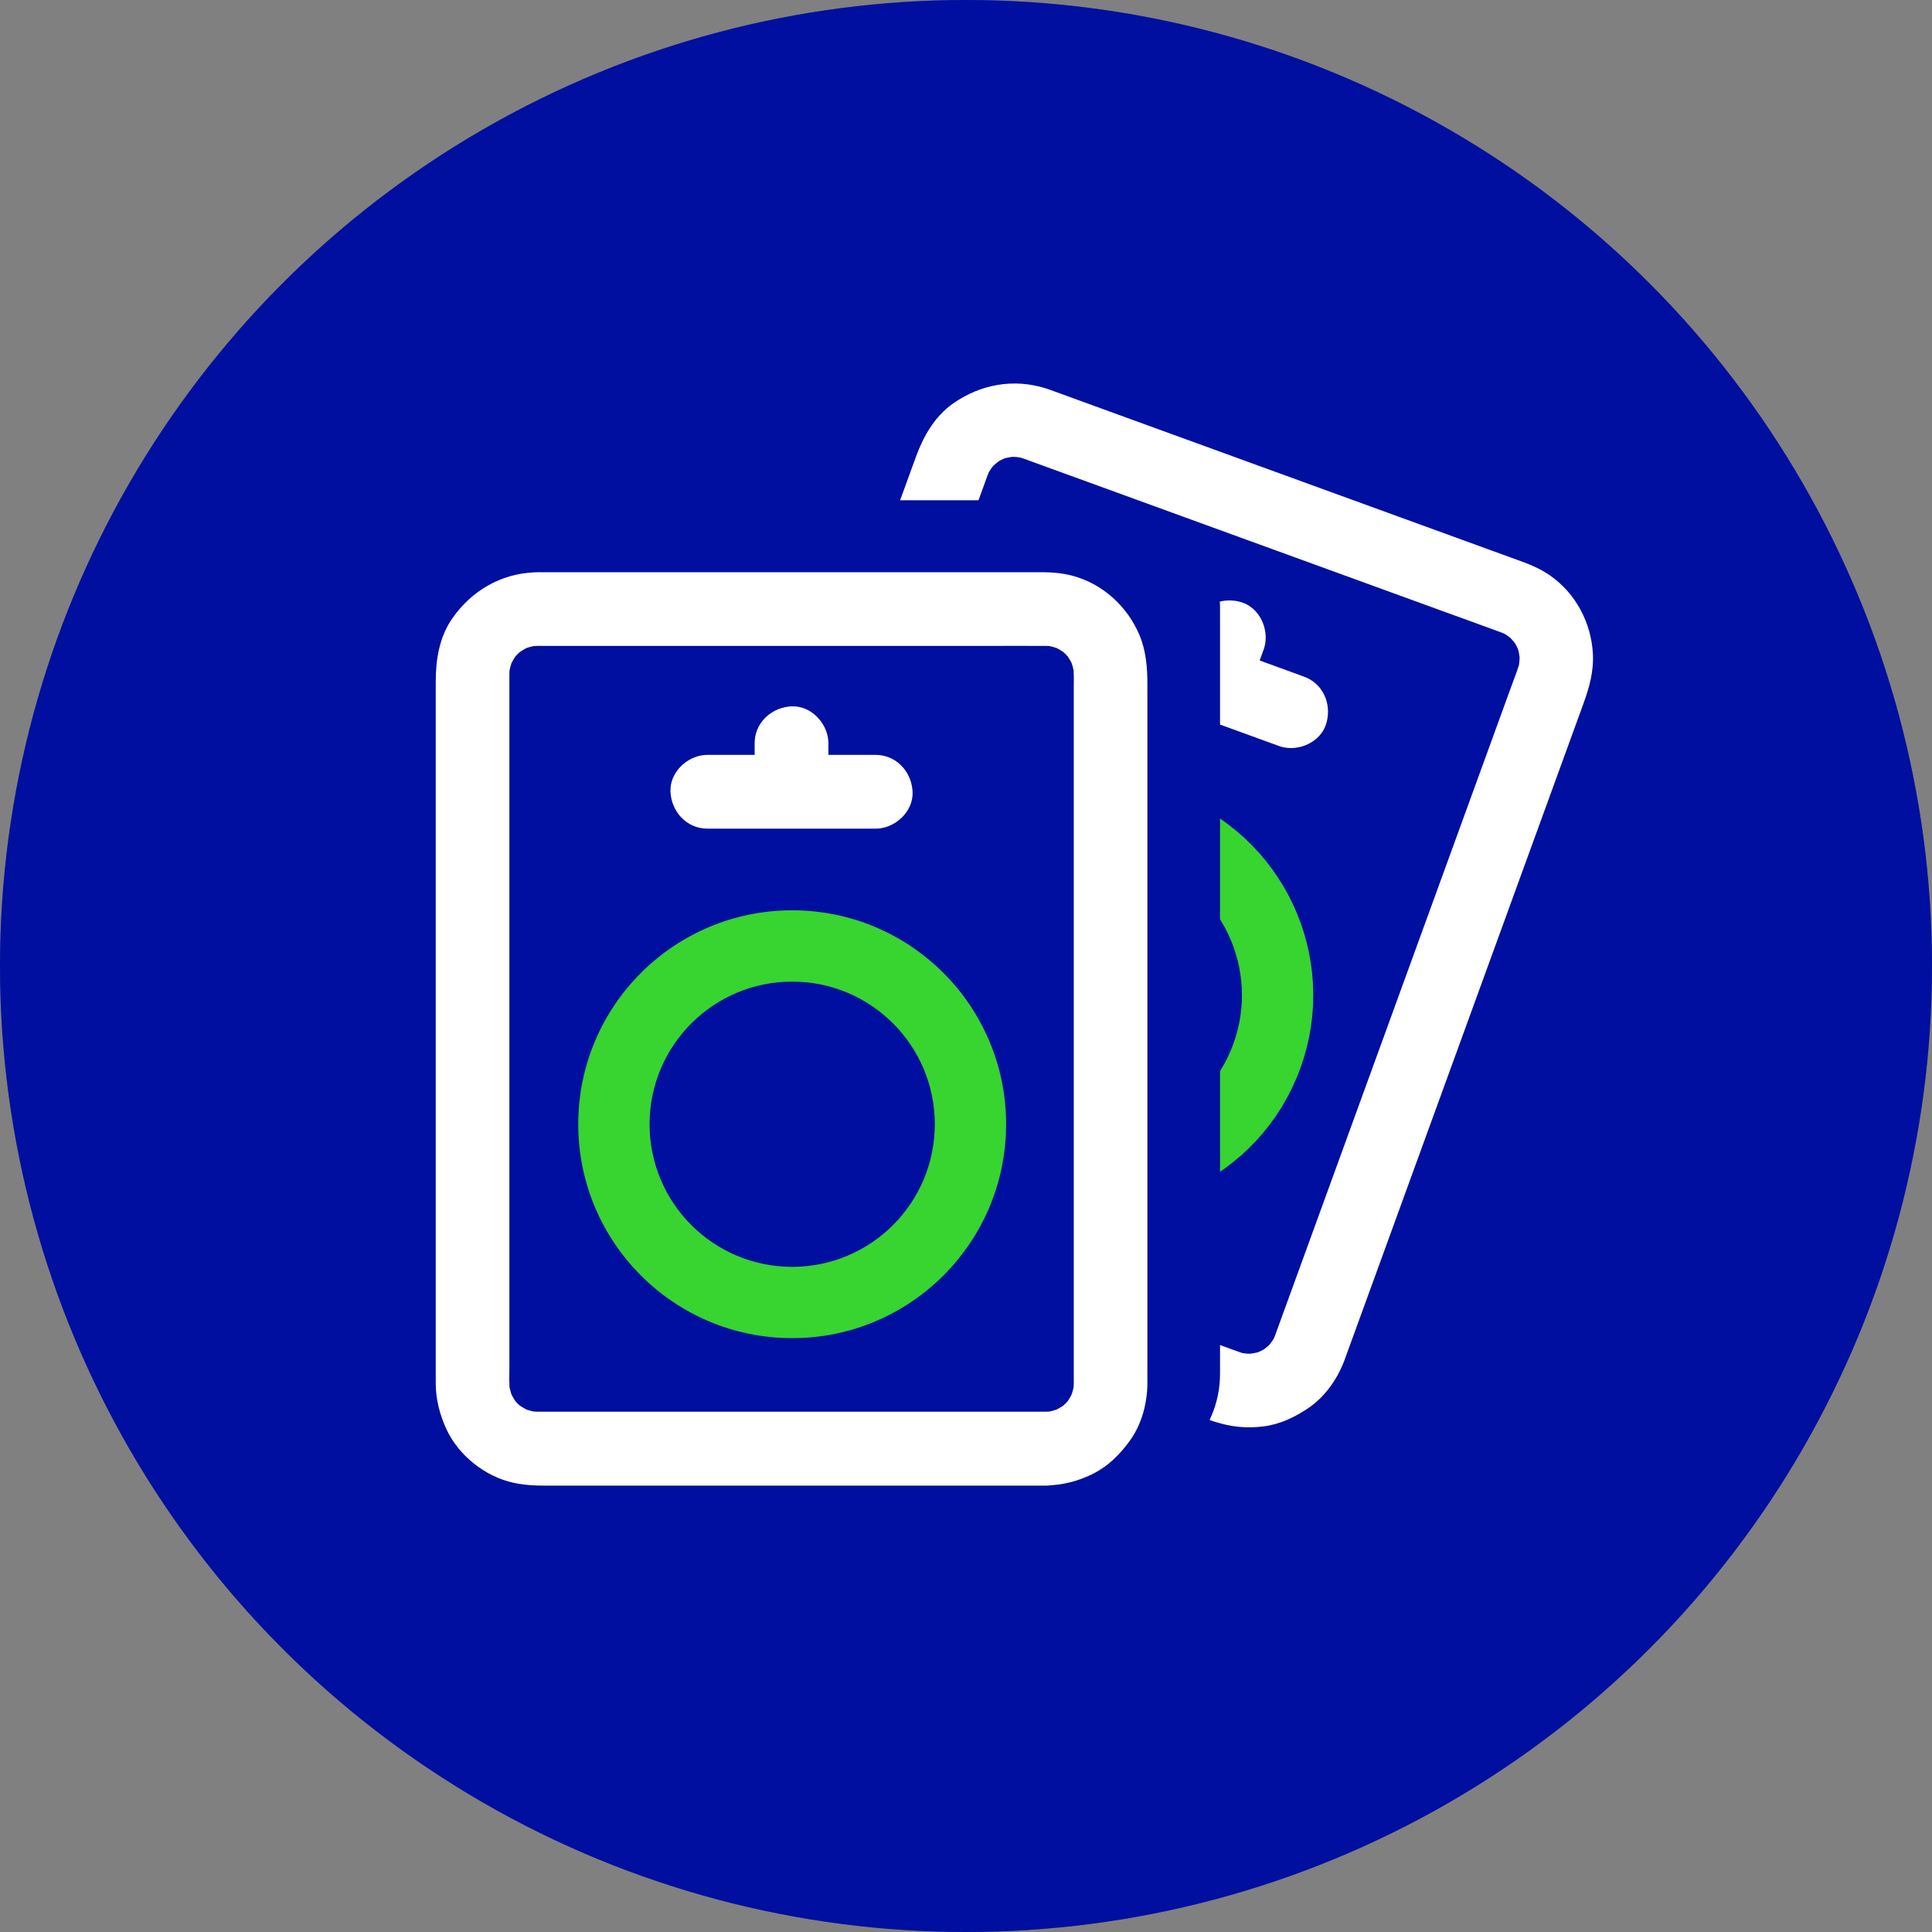
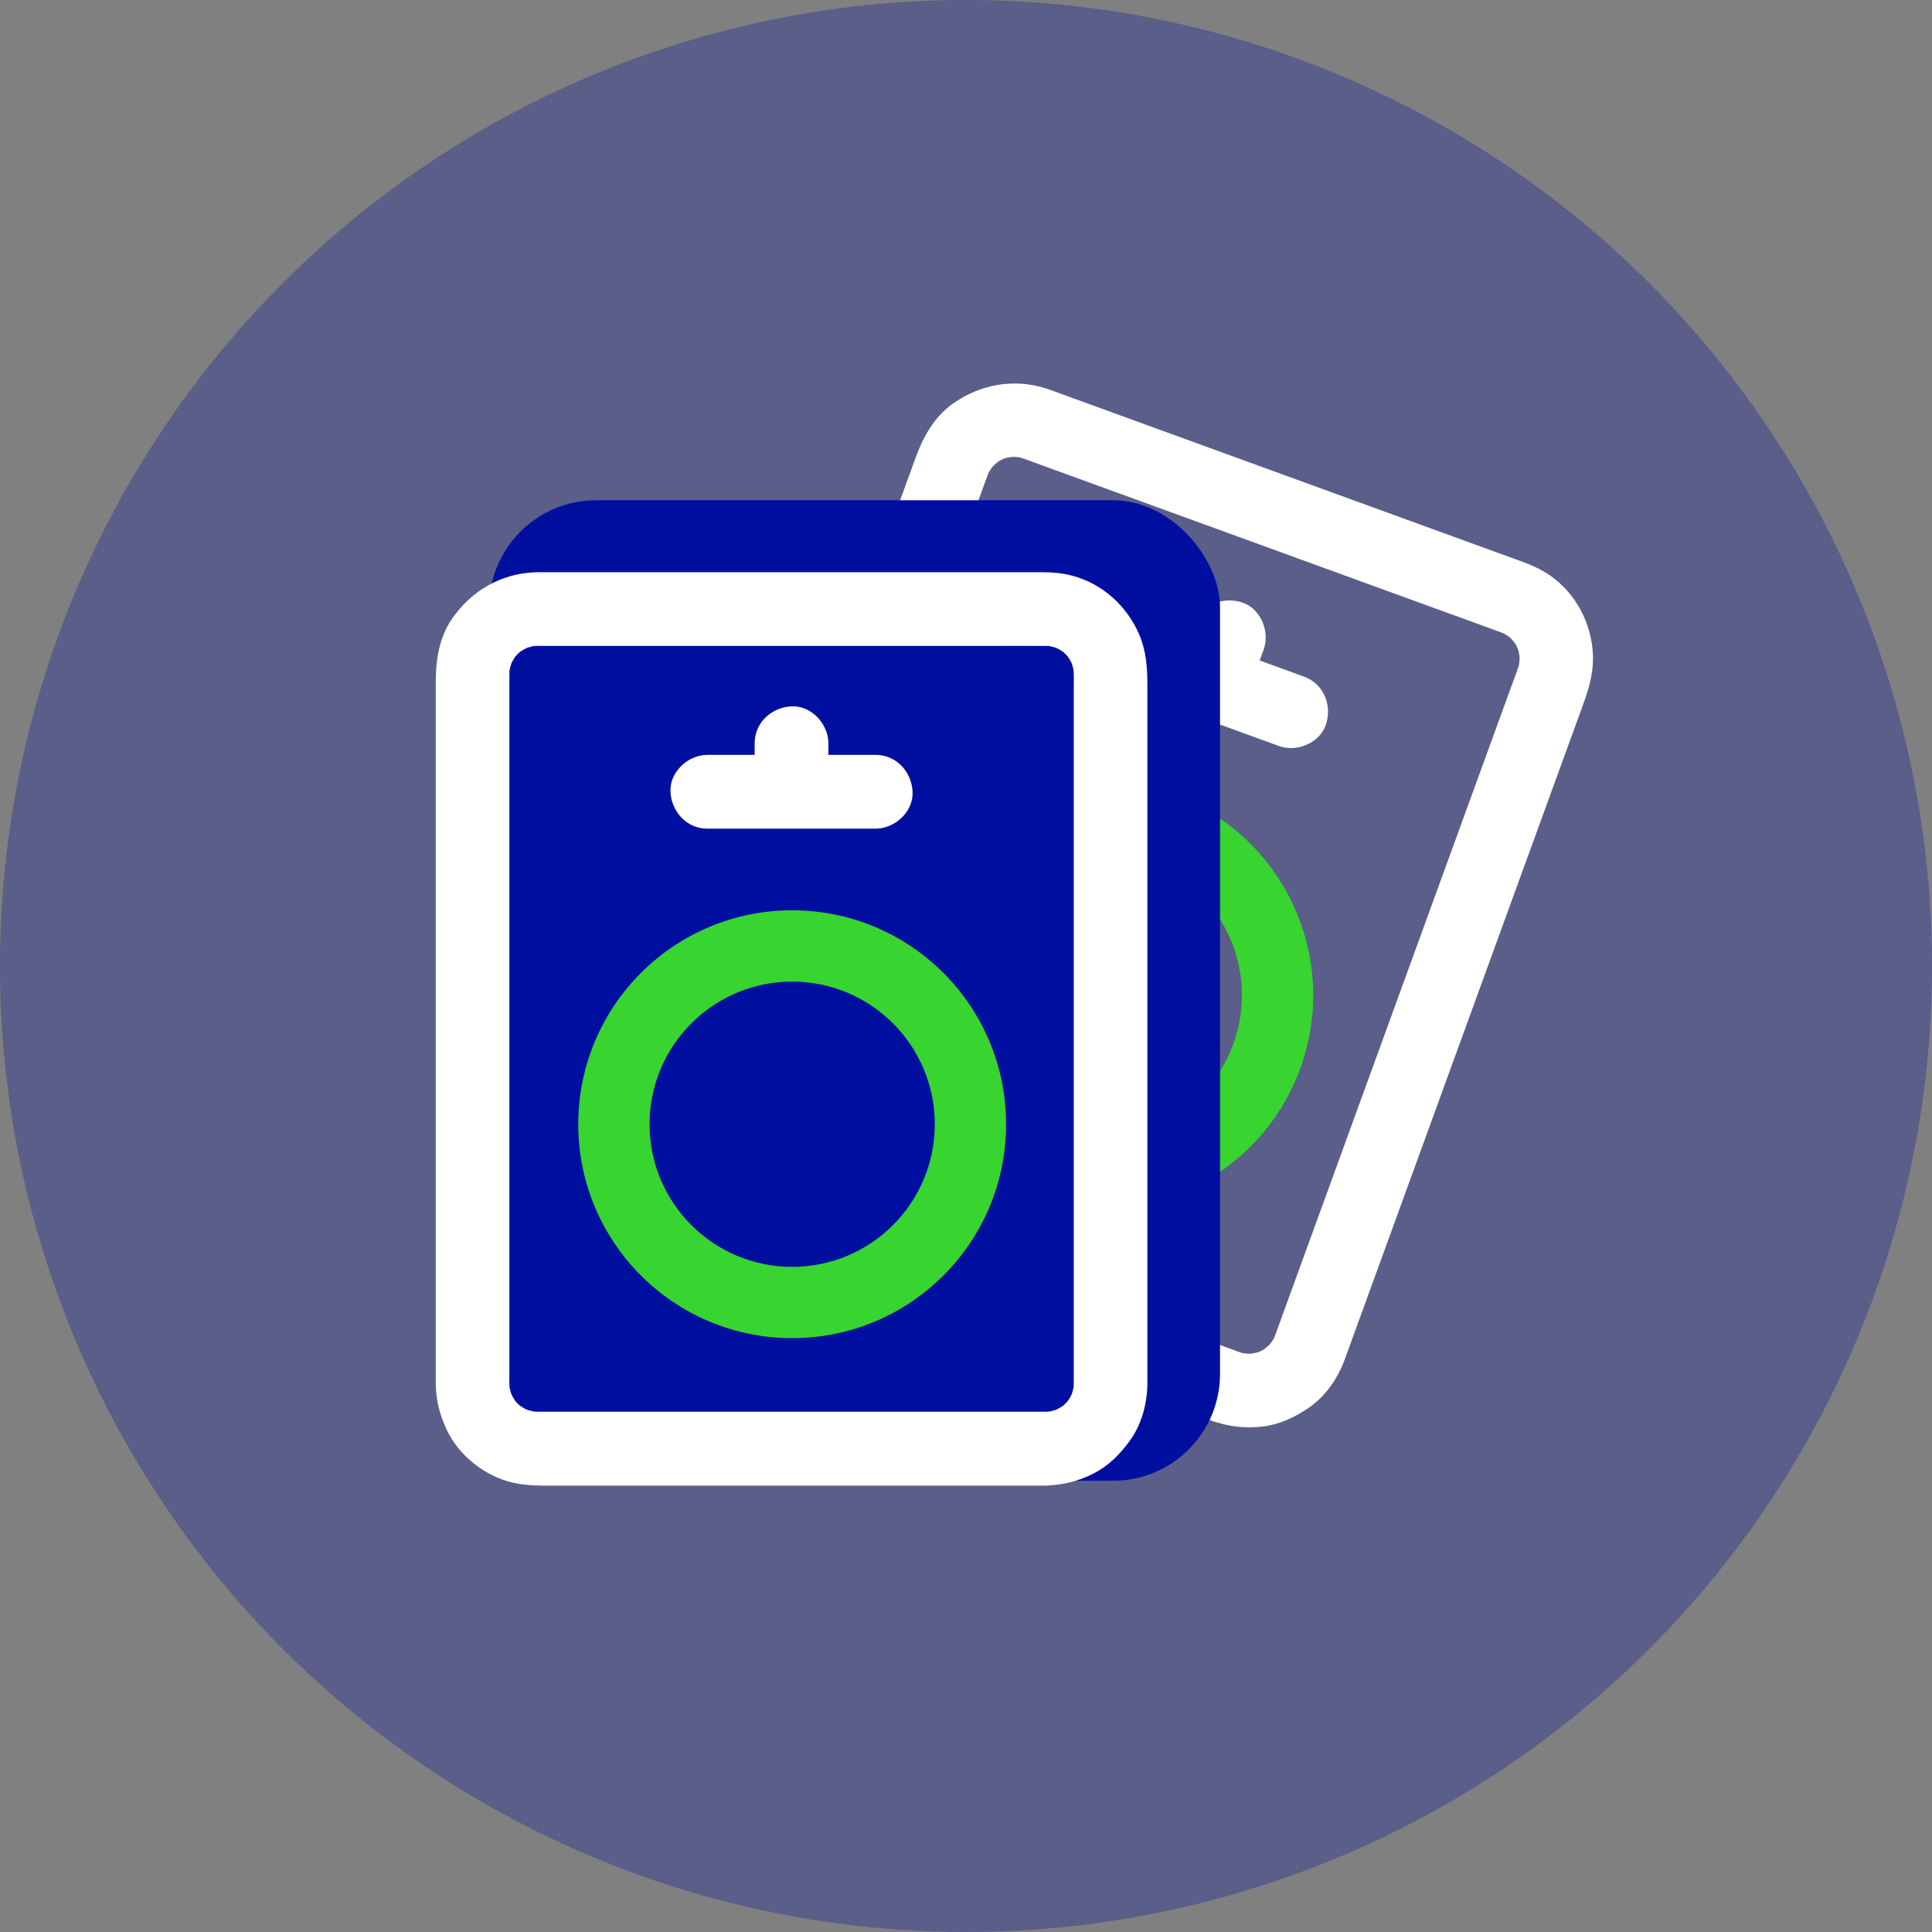
<svg xmlns="http://www.w3.org/2000/svg" width="82px" height="82px" viewBox="0 0 82 82" version="1.1">
  <rect x="0" y="0" width="82" height="82" fill="#808080" stroke="none" />
  <title>20FED68E-B91C-4193-A082-11FE29AC1DA1</title>
  <g id="Asset-Artboard-Page" stroke="none" stroke-width="1" fill="none" fill-rule="evenodd">
    <g id="plans">
      <circle id="Oval-Copy" fill="#000F9F" opacity="0.3" cx="41" cy="41" r="41" />
-       <circle id="Oval-Copy-2" fill="#000F9F" cx="41" cy="41" r="41" />
      <g transform="translate(18.49, 14.471)">
        <g id="Group-Copy" transform="translate(29.866, 24.176) rotate(20) translate(-29.866, -24.176) translate(14.366, 4.676)">
          <path d="M25.901,35.656 C25.173,35.656 24.445,35.656 23.721,35.656 C21.98,35.656 20.239,35.656 18.497,35.656 C16.4,35.656 14.302,35.656 12.205,35.656 C10.409,35.656 8.617,35.656 6.821,35.656 C5.987,35.656 5.157,35.66 4.324,35.656 C4.191,35.656 4.062,35.649 3.929,35.629 C4.066,35.649 4.207,35.668 4.344,35.684 C4.117,35.649 3.897,35.59 3.682,35.504 C3.807,35.555 3.933,35.609 4.058,35.66 C3.835,35.566 3.627,35.445 3.432,35.3 C3.537,35.382 3.643,35.465 3.749,35.547 C3.557,35.398 3.389,35.23 3.24,35.038 C3.322,35.144 3.404,35.249 3.487,35.355 C3.342,35.159 3.22,34.952 3.127,34.729 C3.177,34.854 3.232,34.979 3.283,35.105 C3.197,34.889 3.138,34.67 3.103,34.443 C3.123,34.58 3.142,34.721 3.158,34.858 C3.111,34.494 3.13,34.118 3.13,33.751 C3.13,33.027 3.13,32.303 3.13,31.583 C3.13,30.499 3.13,29.419 3.13,28.335 C3.13,27.001 3.13,25.666 3.13,24.332 C3.13,22.872 3.13,21.413 3.13,19.953 C3.13,18.478 3.13,17.006 3.13,15.531 C3.13,14.154 3.13,12.776 3.13,11.399 C3.13,10.245 3.13,9.09 3.13,7.936 C3.13,7.114 3.13,6.288 3.13,5.467 C3.13,5.099 3.13,4.727 3.13,4.359 C3.13,4.222 3.138,4.085 3.158,3.952 C3.138,4.089 3.119,4.23 3.103,4.367 C3.138,4.14 3.197,3.921 3.283,3.706 C3.232,3.831 3.177,3.956 3.127,4.081 C3.22,3.858 3.342,3.651 3.487,3.455 C3.404,3.561 3.322,3.667 3.24,3.772 C3.389,3.581 3.557,3.412 3.749,3.264 C3.643,3.346 3.537,3.428 3.432,3.51 C3.627,3.365 3.835,3.244 4.058,3.15 C3.933,3.201 3.807,3.256 3.682,3.307 C3.897,3.22 4.117,3.162 4.344,3.127 C4.207,3.146 4.066,3.166 3.929,3.181 C4.222,3.142 4.52,3.154 4.813,3.154 C5.33,3.154 5.85,3.154 6.367,3.154 C8.1,3.154 9.834,3.154 11.567,3.154 C13.676,3.154 15.786,3.154 17.895,3.154 C19.714,3.154 21.534,3.154 23.353,3.154 C24.199,3.154 25.044,3.15 25.889,3.154 C26.022,3.154 26.151,3.162 26.284,3.181 C26.147,3.162 26.007,3.142 25.87,3.127 C26.097,3.162 26.316,3.22 26.531,3.307 C26.406,3.256 26.281,3.201 26.155,3.15 C26.378,3.244 26.586,3.365 26.781,3.51 C26.676,3.428 26.57,3.346 26.464,3.264 C26.656,3.412 26.824,3.581 26.973,3.772 C26.891,3.667 26.809,3.561 26.727,3.455 C26.871,3.651 26.993,3.858 27.087,4.081 C27.036,3.956 26.981,3.831 26.93,3.706 C27.016,3.921 27.075,4.14 27.11,4.367 C27.091,4.23 27.071,4.089 27.055,3.952 C27.102,4.316 27.083,4.692 27.083,5.06 C27.083,5.784 27.083,6.508 27.083,7.228 C27.083,8.311 27.083,9.391 27.083,10.475 C27.083,11.81 27.083,13.144 27.083,14.479 C27.083,15.938 27.083,17.398 27.083,18.857 C27.083,20.333 27.083,21.804 27.083,23.279 C27.083,24.657 27.083,26.034 27.083,27.411 C27.083,28.566 27.083,29.72 27.083,30.875 C27.083,31.696 27.083,32.522 27.083,33.344 C27.083,33.712 27.083,34.083 27.083,34.451 C27.083,34.588 27.075,34.725 27.055,34.858 C27.075,34.721 27.094,34.58 27.11,34.443 C27.075,34.67 27.016,34.889 26.93,35.105 C26.981,34.979 27.036,34.854 27.087,34.729 C26.993,34.952 26.871,35.159 26.727,35.355 C26.809,35.249 26.891,35.144 26.973,35.038 C26.824,35.23 26.656,35.398 26.464,35.547 C26.57,35.465 26.676,35.382 26.781,35.3 C26.586,35.445 26.378,35.566 26.155,35.66 C26.281,35.609 26.406,35.555 26.531,35.504 C26.316,35.59 26.097,35.649 25.87,35.684 C26.007,35.664 26.147,35.645 26.284,35.629 C26.155,35.649 26.03,35.656 25.901,35.656 C25.498,35.66 25.079,35.829 24.794,36.114 C24.524,36.384 24.316,36.83 24.336,37.222 C24.375,38.063 25.024,38.795 25.901,38.787 C26.621,38.779 27.302,38.599 27.944,38.27 C28.566,37.949 29.051,37.456 29.458,36.897 C29.963,36.204 30.201,35.312 30.209,34.463 C30.209,34.154 30.209,33.841 30.209,33.532 C30.209,32.827 30.209,32.119 30.209,31.415 C30.209,30.405 30.209,29.395 30.209,28.386 C30.209,27.165 30.209,25.944 30.209,24.723 C30.209,23.381 30.209,22.039 30.209,20.696 C30.209,19.331 30.209,17.969 30.209,16.603 C30.209,15.296 30.209,13.989 30.209,12.679 C30.209,11.524 30.209,10.37 30.209,9.219 C30.209,8.311 30.209,7.404 30.209,6.496 C30.209,5.924 30.209,5.357 30.209,4.786 C30.209,4.066 30.154,3.365 29.869,2.688 C29.352,1.467 28.307,0.513 27.012,0.172 C26.605,0.067 26.183,0.027 25.764,0.027 C25.228,0.027 24.696,0.027 24.16,0.027 C23.17,0.027 22.176,0.027 21.186,0.027 C19.918,0.027 18.646,0.027 17.378,0.027 C16.009,0.027 14.643,0.027 13.273,0.027 C11.99,0.027 10.706,0.027 9.427,0.027 C8.394,0.027 7.364,0.027 6.331,0.027 C5.737,0.027 5.142,0.027 4.543,0.027 C4.43,0.027 4.312,0.023 4.199,0.031 C2.763,0.09 1.526,0.814 0.708,1.984 C0.157,2.778 0.004,3.729 0.004,4.672 C0.004,5.197 0.004,5.725 0.004,6.249 C0.004,7.122 0.004,7.998 0.004,8.871 C0.004,10.002 0.004,11.133 0.004,12.264 C0.004,13.559 0.004,14.854 0.004,16.149 C0.004,17.519 0.004,18.885 0.004,20.254 C0.004,21.604 0.004,22.954 0.004,24.3 C0.004,25.533 0.004,26.766 0.004,28.002 C0.004,29.039 0.004,30.08 0.004,31.117 C0.004,31.861 0.004,32.608 0.004,33.352 C0.004,33.712 0.004,34.072 0.004,34.432 C0.004,35.128 0.168,35.762 0.454,36.392 C0.967,37.511 2.101,38.411 3.303,38.673 C3.897,38.806 4.473,38.795 5.071,38.795 C5.866,38.795 6.656,38.795 7.451,38.795 C8.609,38.795 9.763,38.795 10.922,38.795 C12.264,38.795 13.606,38.795 14.948,38.795 C16.298,38.795 17.648,38.795 18.994,38.795 C20.172,38.795 21.35,38.795 22.528,38.795 C23.353,38.795 24.175,38.795 25.001,38.795 C25.302,38.795 25.604,38.795 25.905,38.795 C26.723,38.795 27.509,38.075 27.47,37.229 C27.431,36.376 26.781,35.656 25.901,35.656 Z" id="Path" fill="#FFFFFF" fill-rule="nonzero" />
          <circle id="Oval" stroke="#38D430" stroke-width="3.027" cx="15.133" cy="23.456" r="7.566" />
          <path d="M15.105,5.72 C15.913,5.683 16.607,6.401 16.666,7.179 L16.67,7.285 L16.67,7.779 L18.677,7.78 C19.514,7.78 20.144,8.432 20.233,9.23 L20.243,9.345 C20.28,10.153 19.562,10.847 18.784,10.906 L18.677,10.91 L11.532,10.91 C10.655,10.91 10.006,10.19 9.967,9.345 C9.929,8.536 10.647,7.842 11.426,7.784 L11.532,7.78 L13.539,7.779 L13.539,7.285 C13.539,6.449 14.195,5.819 14.99,5.729 L15.105,5.72 Z" id="Path" fill="#FFFFFF" fill-rule="nonzero" />
        </g>
        <rect id="Rectangle" fill="#000F9F" x="2.27" y="6.762" width="31.022" height="41.615" rx="4.54" />
        <g id="Group" transform="translate(0, 9.789)" fill-rule="nonzero">
          <path d="M25.901,35.656 C25.173,35.656 24.445,35.656 23.721,35.656 C21.98,35.656 20.239,35.656 18.497,35.656 C16.4,35.656 14.302,35.656 12.205,35.656 C10.409,35.656 8.617,35.656 6.821,35.656 C5.987,35.656 5.157,35.66 4.324,35.656 C4.191,35.656 4.062,35.649 3.929,35.629 C4.066,35.649 4.207,35.668 4.344,35.684 C4.117,35.649 3.897,35.59 3.682,35.504 C3.807,35.555 3.933,35.609 4.058,35.66 C3.835,35.566 3.627,35.445 3.432,35.3 C3.537,35.382 3.643,35.465 3.749,35.547 C3.557,35.398 3.389,35.23 3.24,35.038 C3.322,35.144 3.404,35.249 3.487,35.355 C3.342,35.159 3.22,34.952 3.127,34.729 C3.177,34.854 3.232,34.979 3.283,35.105 C3.197,34.889 3.138,34.67 3.103,34.443 C3.123,34.58 3.142,34.721 3.158,34.858 C3.111,34.494 3.13,34.118 3.13,33.751 C3.13,33.027 3.13,32.303 3.13,31.583 C3.13,30.499 3.13,29.419 3.13,28.335 C3.13,27.001 3.13,25.666 3.13,24.332 C3.13,22.872 3.13,21.413 3.13,19.953 C3.13,18.478 3.13,17.006 3.13,15.531 C3.13,14.154 3.13,12.776 3.13,11.399 C3.13,10.245 3.13,9.09 3.13,7.936 C3.13,7.114 3.13,6.288 3.13,5.467 C3.13,5.099 3.13,4.727 3.13,4.359 C3.13,4.222 3.138,4.085 3.158,3.952 C3.138,4.089 3.119,4.23 3.103,4.367 C3.138,4.14 3.197,3.921 3.283,3.706 C3.232,3.831 3.177,3.956 3.127,4.081 C3.22,3.858 3.342,3.651 3.487,3.455 C3.404,3.561 3.322,3.667 3.24,3.772 C3.389,3.581 3.557,3.412 3.749,3.264 C3.643,3.346 3.537,3.428 3.432,3.51 C3.627,3.365 3.835,3.244 4.058,3.15 C3.933,3.201 3.807,3.256 3.682,3.307 C3.897,3.22 4.117,3.162 4.344,3.127 C4.207,3.146 4.066,3.166 3.929,3.181 C4.222,3.142 4.52,3.154 4.813,3.154 C5.33,3.154 5.85,3.154 6.367,3.154 C8.1,3.154 9.834,3.154 11.567,3.154 C13.676,3.154 15.786,3.154 17.895,3.154 C19.714,3.154 21.534,3.154 23.353,3.154 C24.199,3.154 25.044,3.15 25.889,3.154 C26.022,3.154 26.151,3.162 26.284,3.181 C26.147,3.162 26.007,3.142 25.87,3.127 C26.097,3.162 26.316,3.22 26.531,3.307 C26.406,3.256 26.281,3.201 26.155,3.15 C26.378,3.244 26.586,3.365 26.781,3.51 C26.676,3.428 26.57,3.346 26.464,3.264 C26.656,3.412 26.824,3.581 26.973,3.772 C26.891,3.667 26.809,3.561 26.727,3.455 C26.871,3.651 26.993,3.858 27.087,4.081 C27.036,3.956 26.981,3.831 26.93,3.706 C27.016,3.921 27.075,4.14 27.11,4.367 C27.091,4.23 27.071,4.089 27.055,3.952 C27.102,4.316 27.083,4.692 27.083,5.06 C27.083,5.784 27.083,6.508 27.083,7.228 C27.083,8.311 27.083,9.391 27.083,10.475 C27.083,11.81 27.083,13.144 27.083,14.479 C27.083,15.938 27.083,17.398 27.083,18.857 C27.083,20.333 27.083,21.804 27.083,23.279 C27.083,24.657 27.083,26.034 27.083,27.411 C27.083,28.566 27.083,29.72 27.083,30.875 C27.083,31.696 27.083,32.522 27.083,33.344 C27.083,33.712 27.083,34.083 27.083,34.451 C27.083,34.588 27.075,34.725 27.055,34.858 C27.075,34.721 27.094,34.58 27.11,34.443 C27.075,34.67 27.016,34.889 26.93,35.105 C26.981,34.979 27.036,34.854 27.087,34.729 C26.993,34.952 26.871,35.159 26.727,35.355 C26.809,35.249 26.891,35.144 26.973,35.038 C26.824,35.23 26.656,35.398 26.464,35.547 C26.57,35.465 26.676,35.382 26.781,35.3 C26.586,35.445 26.378,35.566 26.155,35.66 C26.281,35.609 26.406,35.555 26.531,35.504 C26.316,35.59 26.097,35.649 25.87,35.684 C26.007,35.664 26.147,35.645 26.284,35.629 C26.155,35.649 26.03,35.656 25.901,35.656 C25.498,35.66 25.079,35.829 24.794,36.114 C24.524,36.384 24.316,36.83 24.336,37.222 C24.375,38.063 25.024,38.795 25.901,38.787 C26.621,38.779 27.302,38.599 27.944,38.27 C28.566,37.949 29.051,37.456 29.458,36.897 C29.963,36.204 30.201,35.312 30.209,34.463 C30.209,34.154 30.209,33.841 30.209,33.532 C30.209,32.827 30.209,32.119 30.209,31.415 C30.209,30.405 30.209,29.395 30.209,28.386 C30.209,27.165 30.209,25.944 30.209,24.723 C30.209,23.381 30.209,22.039 30.209,20.696 C30.209,19.331 30.209,17.969 30.209,16.603 C30.209,15.296 30.209,13.989 30.209,12.679 C30.209,11.524 30.209,10.37 30.209,9.219 C30.209,8.311 30.209,7.404 30.209,6.496 C30.209,5.924 30.209,5.357 30.209,4.786 C30.209,4.066 30.154,3.365 29.869,2.688 C29.352,1.467 28.307,0.513 27.012,0.172 C26.605,0.067 26.183,0.027 25.764,0.027 C25.228,0.027 24.696,0.027 24.16,0.027 C23.17,0.027 22.176,0.027 21.186,0.027 C19.918,0.027 18.646,0.027 17.378,0.027 C16.009,0.027 14.643,0.027 13.273,0.027 C11.99,0.027 10.706,0.027 9.427,0.027 C8.394,0.027 7.364,0.027 6.331,0.027 C5.737,0.027 5.142,0.027 4.543,0.027 C4.43,0.027 4.312,0.023 4.199,0.031 C2.763,0.09 1.526,0.814 0.708,1.984 C0.157,2.778 0.004,3.729 0.004,4.672 C0.004,5.197 0.004,5.725 0.004,6.249 C0.004,7.122 0.004,7.998 0.004,8.871 C0.004,10.002 0.004,11.133 0.004,12.264 C0.004,13.559 0.004,14.854 0.004,16.149 C0.004,17.519 0.004,18.885 0.004,20.254 C0.004,21.604 0.004,22.954 0.004,24.3 C0.004,25.533 0.004,26.766 0.004,28.002 C0.004,29.039 0.004,30.08 0.004,31.117 C0.004,31.861 0.004,32.608 0.004,33.352 C0.004,33.712 0.004,34.072 0.004,34.432 C0.004,35.128 0.168,35.762 0.454,36.392 C0.967,37.511 2.101,38.411 3.303,38.673 C3.897,38.806 4.473,38.795 5.071,38.795 C5.866,38.795 6.656,38.795 7.451,38.795 C8.609,38.795 9.763,38.795 10.922,38.795 C12.264,38.795 13.606,38.795 14.948,38.795 C16.298,38.795 17.648,38.795 18.994,38.795 C20.172,38.795 21.35,38.795 22.528,38.795 C23.353,38.795 24.175,38.795 25.001,38.795 C25.302,38.795 25.604,38.795 25.905,38.795 C26.723,38.795 27.509,38.075 27.47,37.229 C27.431,36.376 26.781,35.656 25.901,35.656 Z" id="Path" fill="#FFFFFF" />
          <path d="M15.133,14.376 C10.118,14.376 6.053,18.441 6.053,23.456 C6.053,28.47 10.118,32.535 15.133,32.535 C20.147,32.535 24.212,28.47 24.212,23.456 C24.212,18.441 20.147,14.376 15.133,14.376 Z M15.133,17.403 C18.476,17.403 21.186,20.113 21.186,23.456 C21.186,26.799 18.476,29.509 15.133,29.509 C11.79,29.509 9.08,26.799 9.08,23.456 C9.08,20.113 11.79,17.403 15.133,17.403 Z" id="Oval" fill="#38D430" />
          <path d="M15.105,5.72 C15.913,5.683 16.607,6.401 16.666,7.179 L16.67,7.285 L16.67,7.779 L18.677,7.78 C19.514,7.78 20.144,8.432 20.233,9.23 L20.243,9.345 C20.28,10.153 19.562,10.847 18.784,10.906 L18.677,10.91 L11.532,10.91 C10.655,10.91 10.006,10.19 9.967,9.345 C9.929,8.536 10.647,7.842 11.426,7.784 L11.532,7.78 L13.539,7.779 L13.539,7.285 C13.539,6.449 14.195,5.819 14.99,5.729 L15.105,5.72 Z" id="Path" fill="#FFFFFF" />
        </g>
      </g>
    </g>
  </g>
</svg>